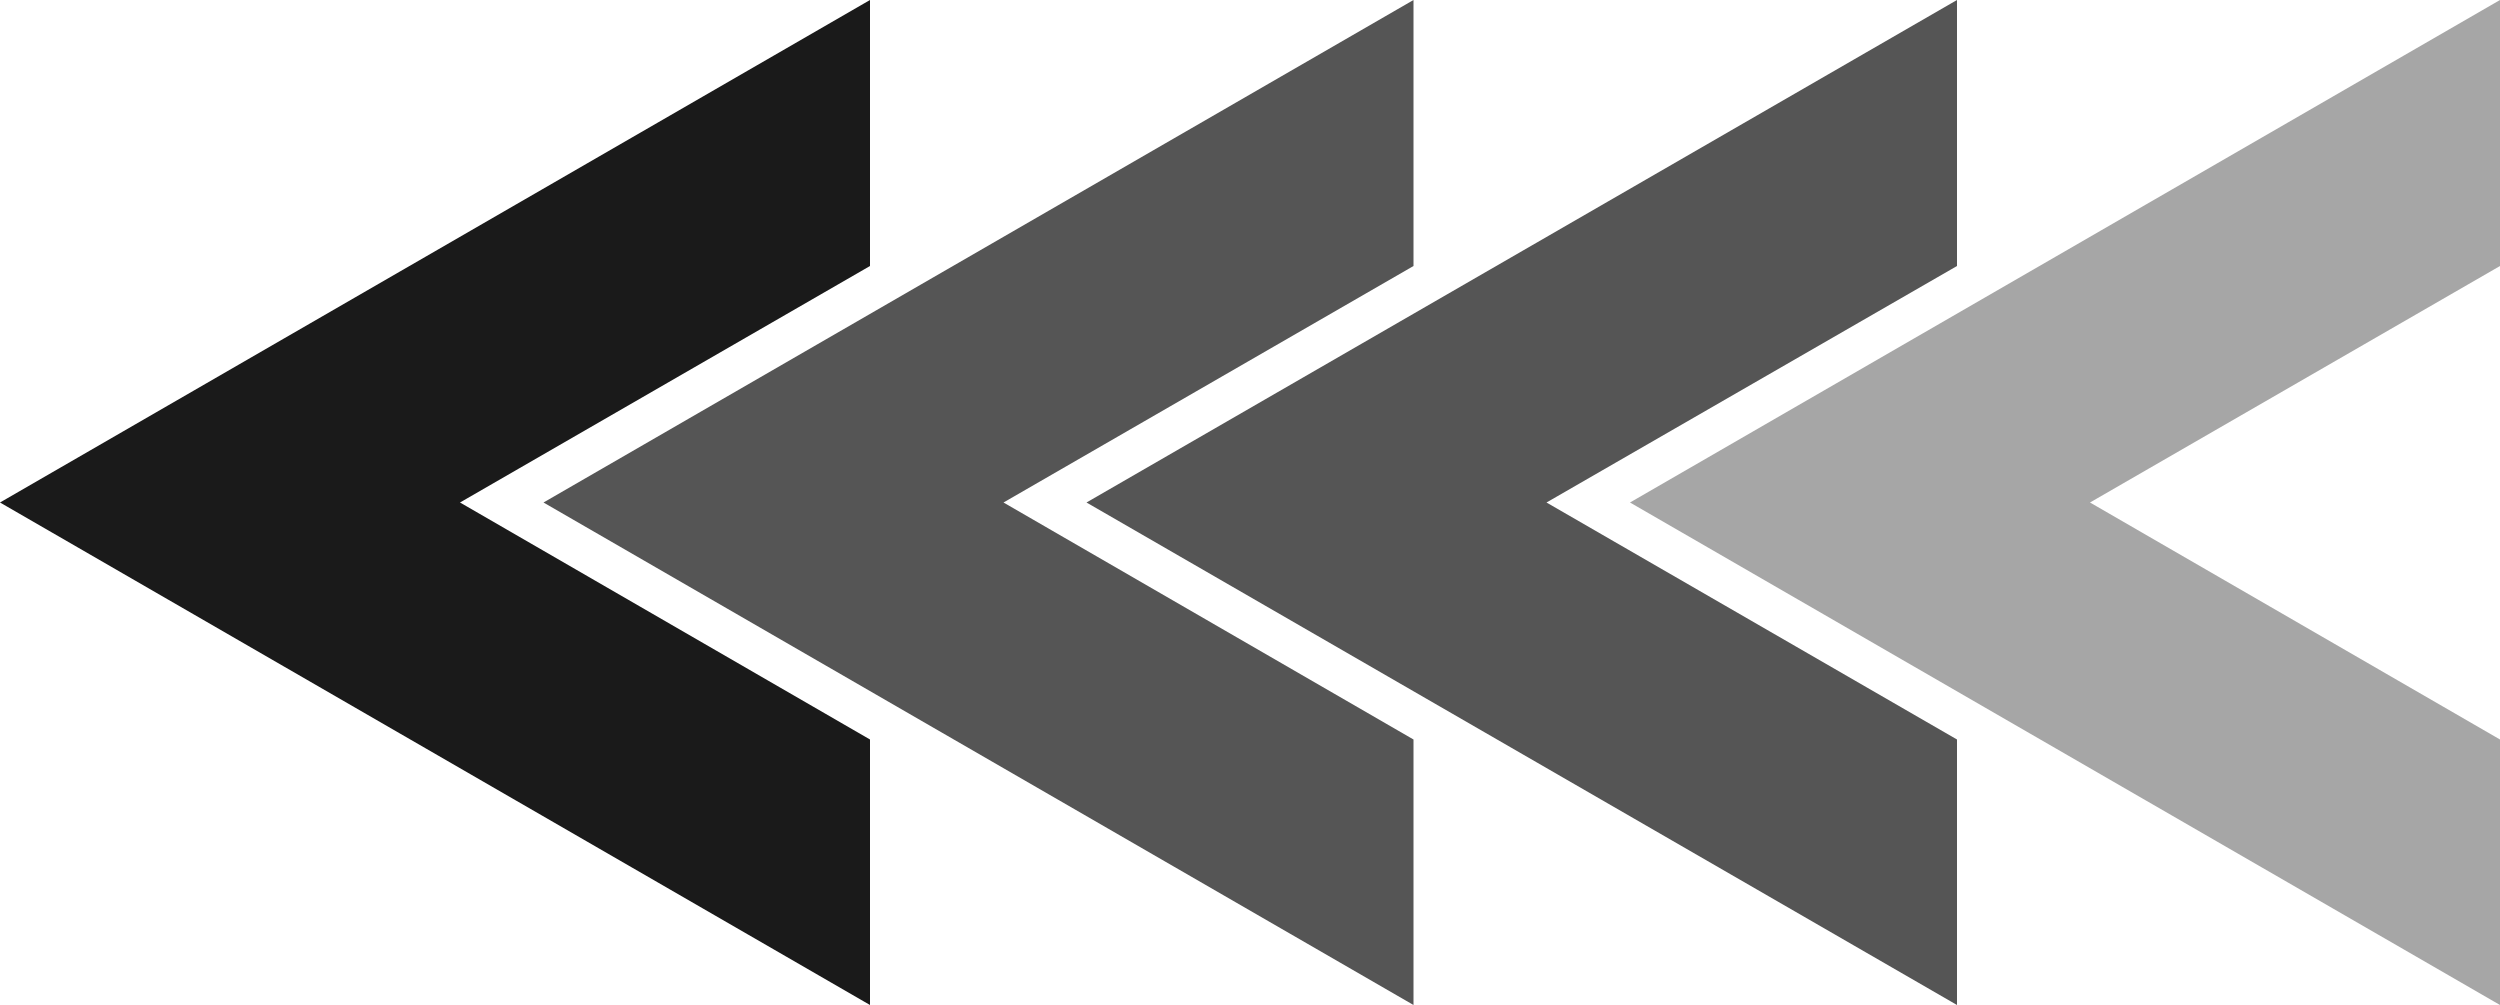
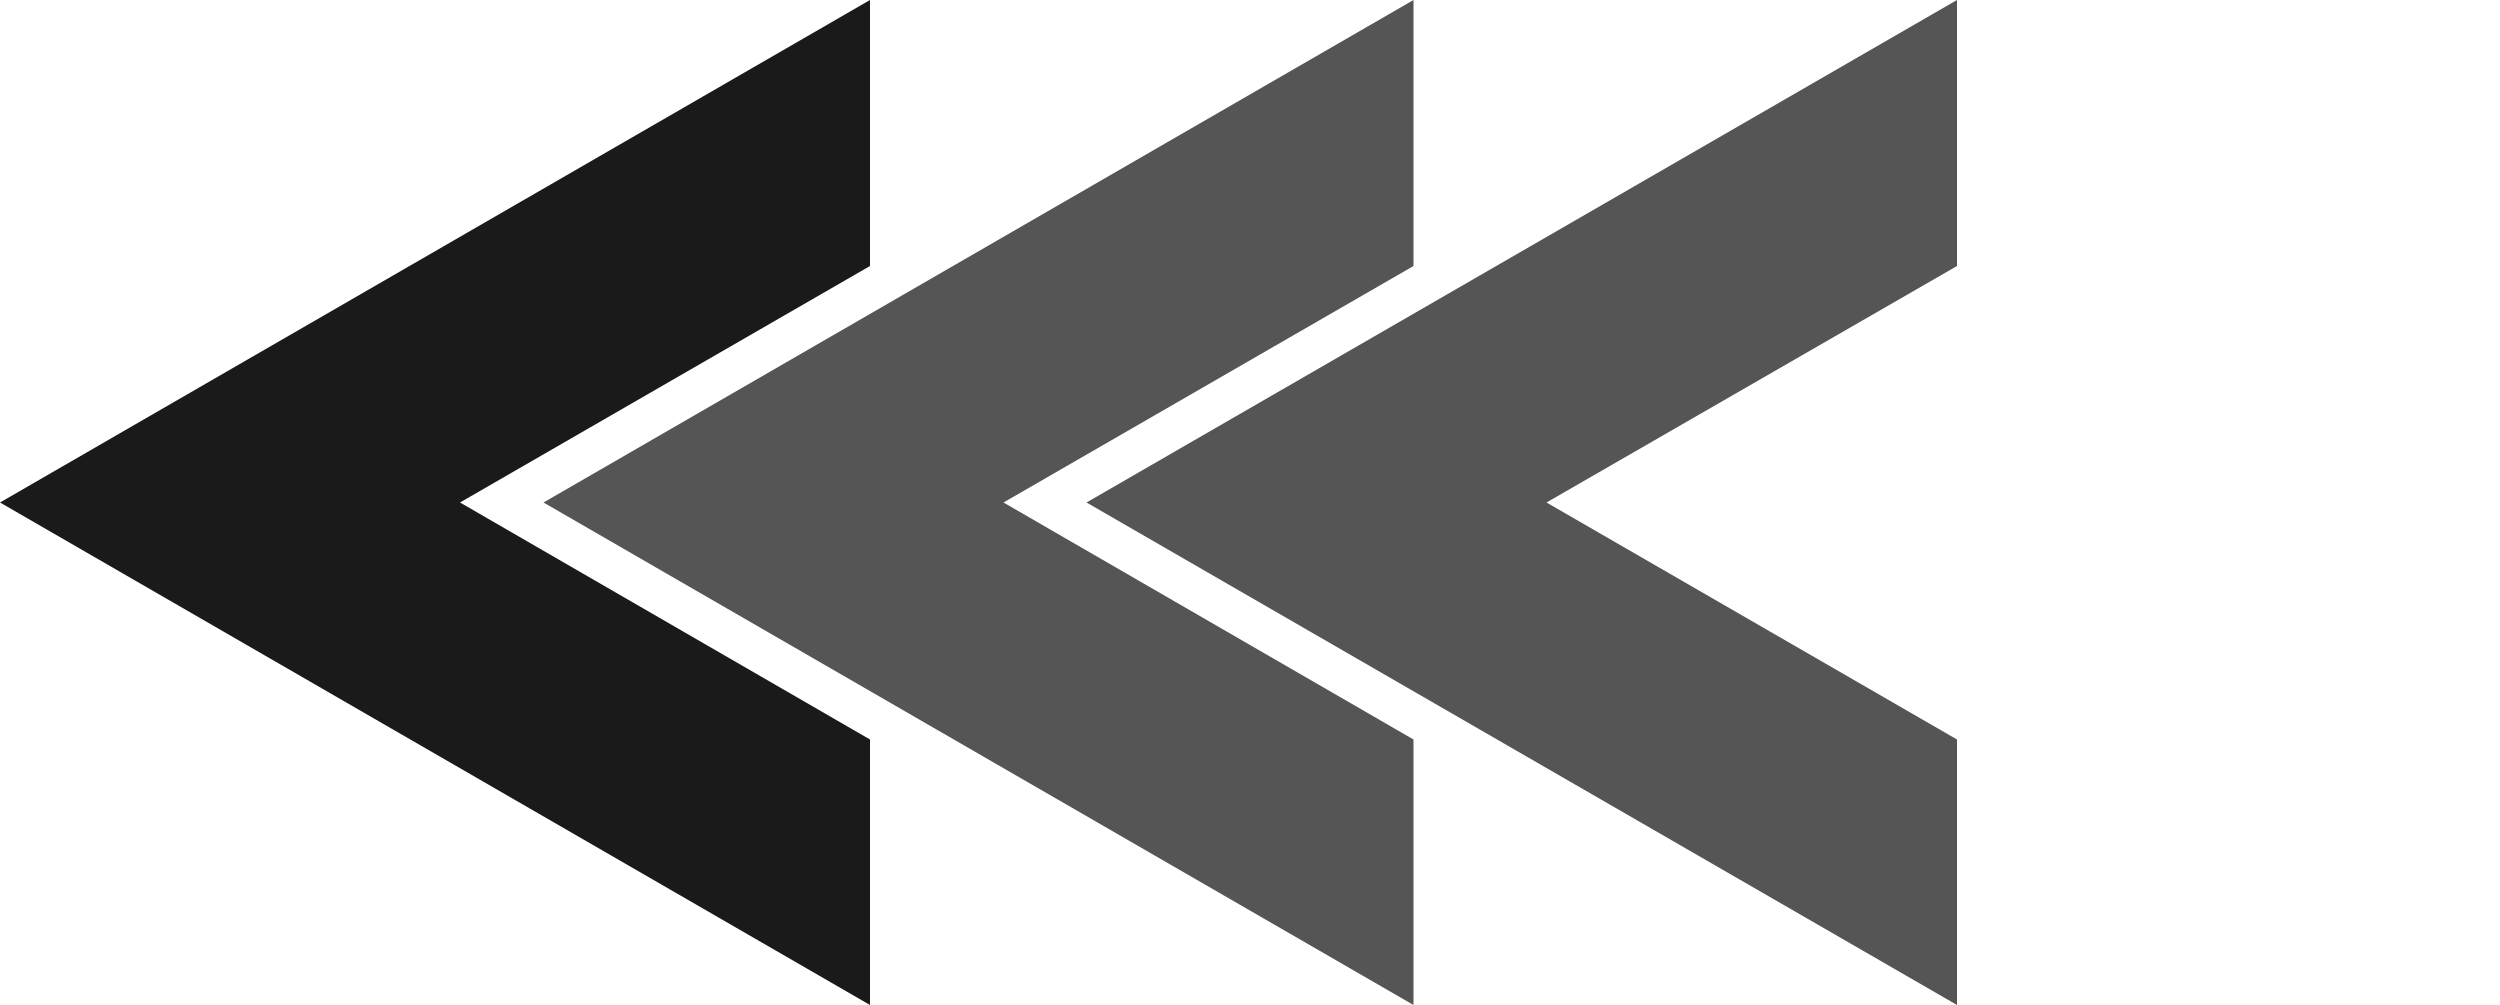
<svg xmlns="http://www.w3.org/2000/svg" fill="#000000" height="201" preserveAspectRatio="xMidYMid meet" version="1" viewBox="0.0 0.0 500.0 201.0" width="500" zoomAndPan="magnify">
  <g>
    <g id="change1_1">
      <path d="M0 100.5L174 201 174 147.9 92 100.5 174 53.2 174 0z" fill="#1a1a1a" />
    </g>
    <g id="change2_1">
      <path d="M108.7 100.5L282.7 201 282.7 147.9 200.7 100.5 282.7 53.2 282.7 0z" fill="#555555" />
    </g>
    <g id="change3_1">
      <path d="M217.3 100.5L391.4 201 391.4 147.9 309.3 100.5 391.4 53.2 391.4 0z" fill="#555555" />
    </g>
    <g id="change4_1">
-       <path d="M326 100.5L500 201 500 147.9 418 100.5 500 53.2 500 0z" fill="#a6a6a6" />
-     </g>
+       </g>
  </g>
</svg>